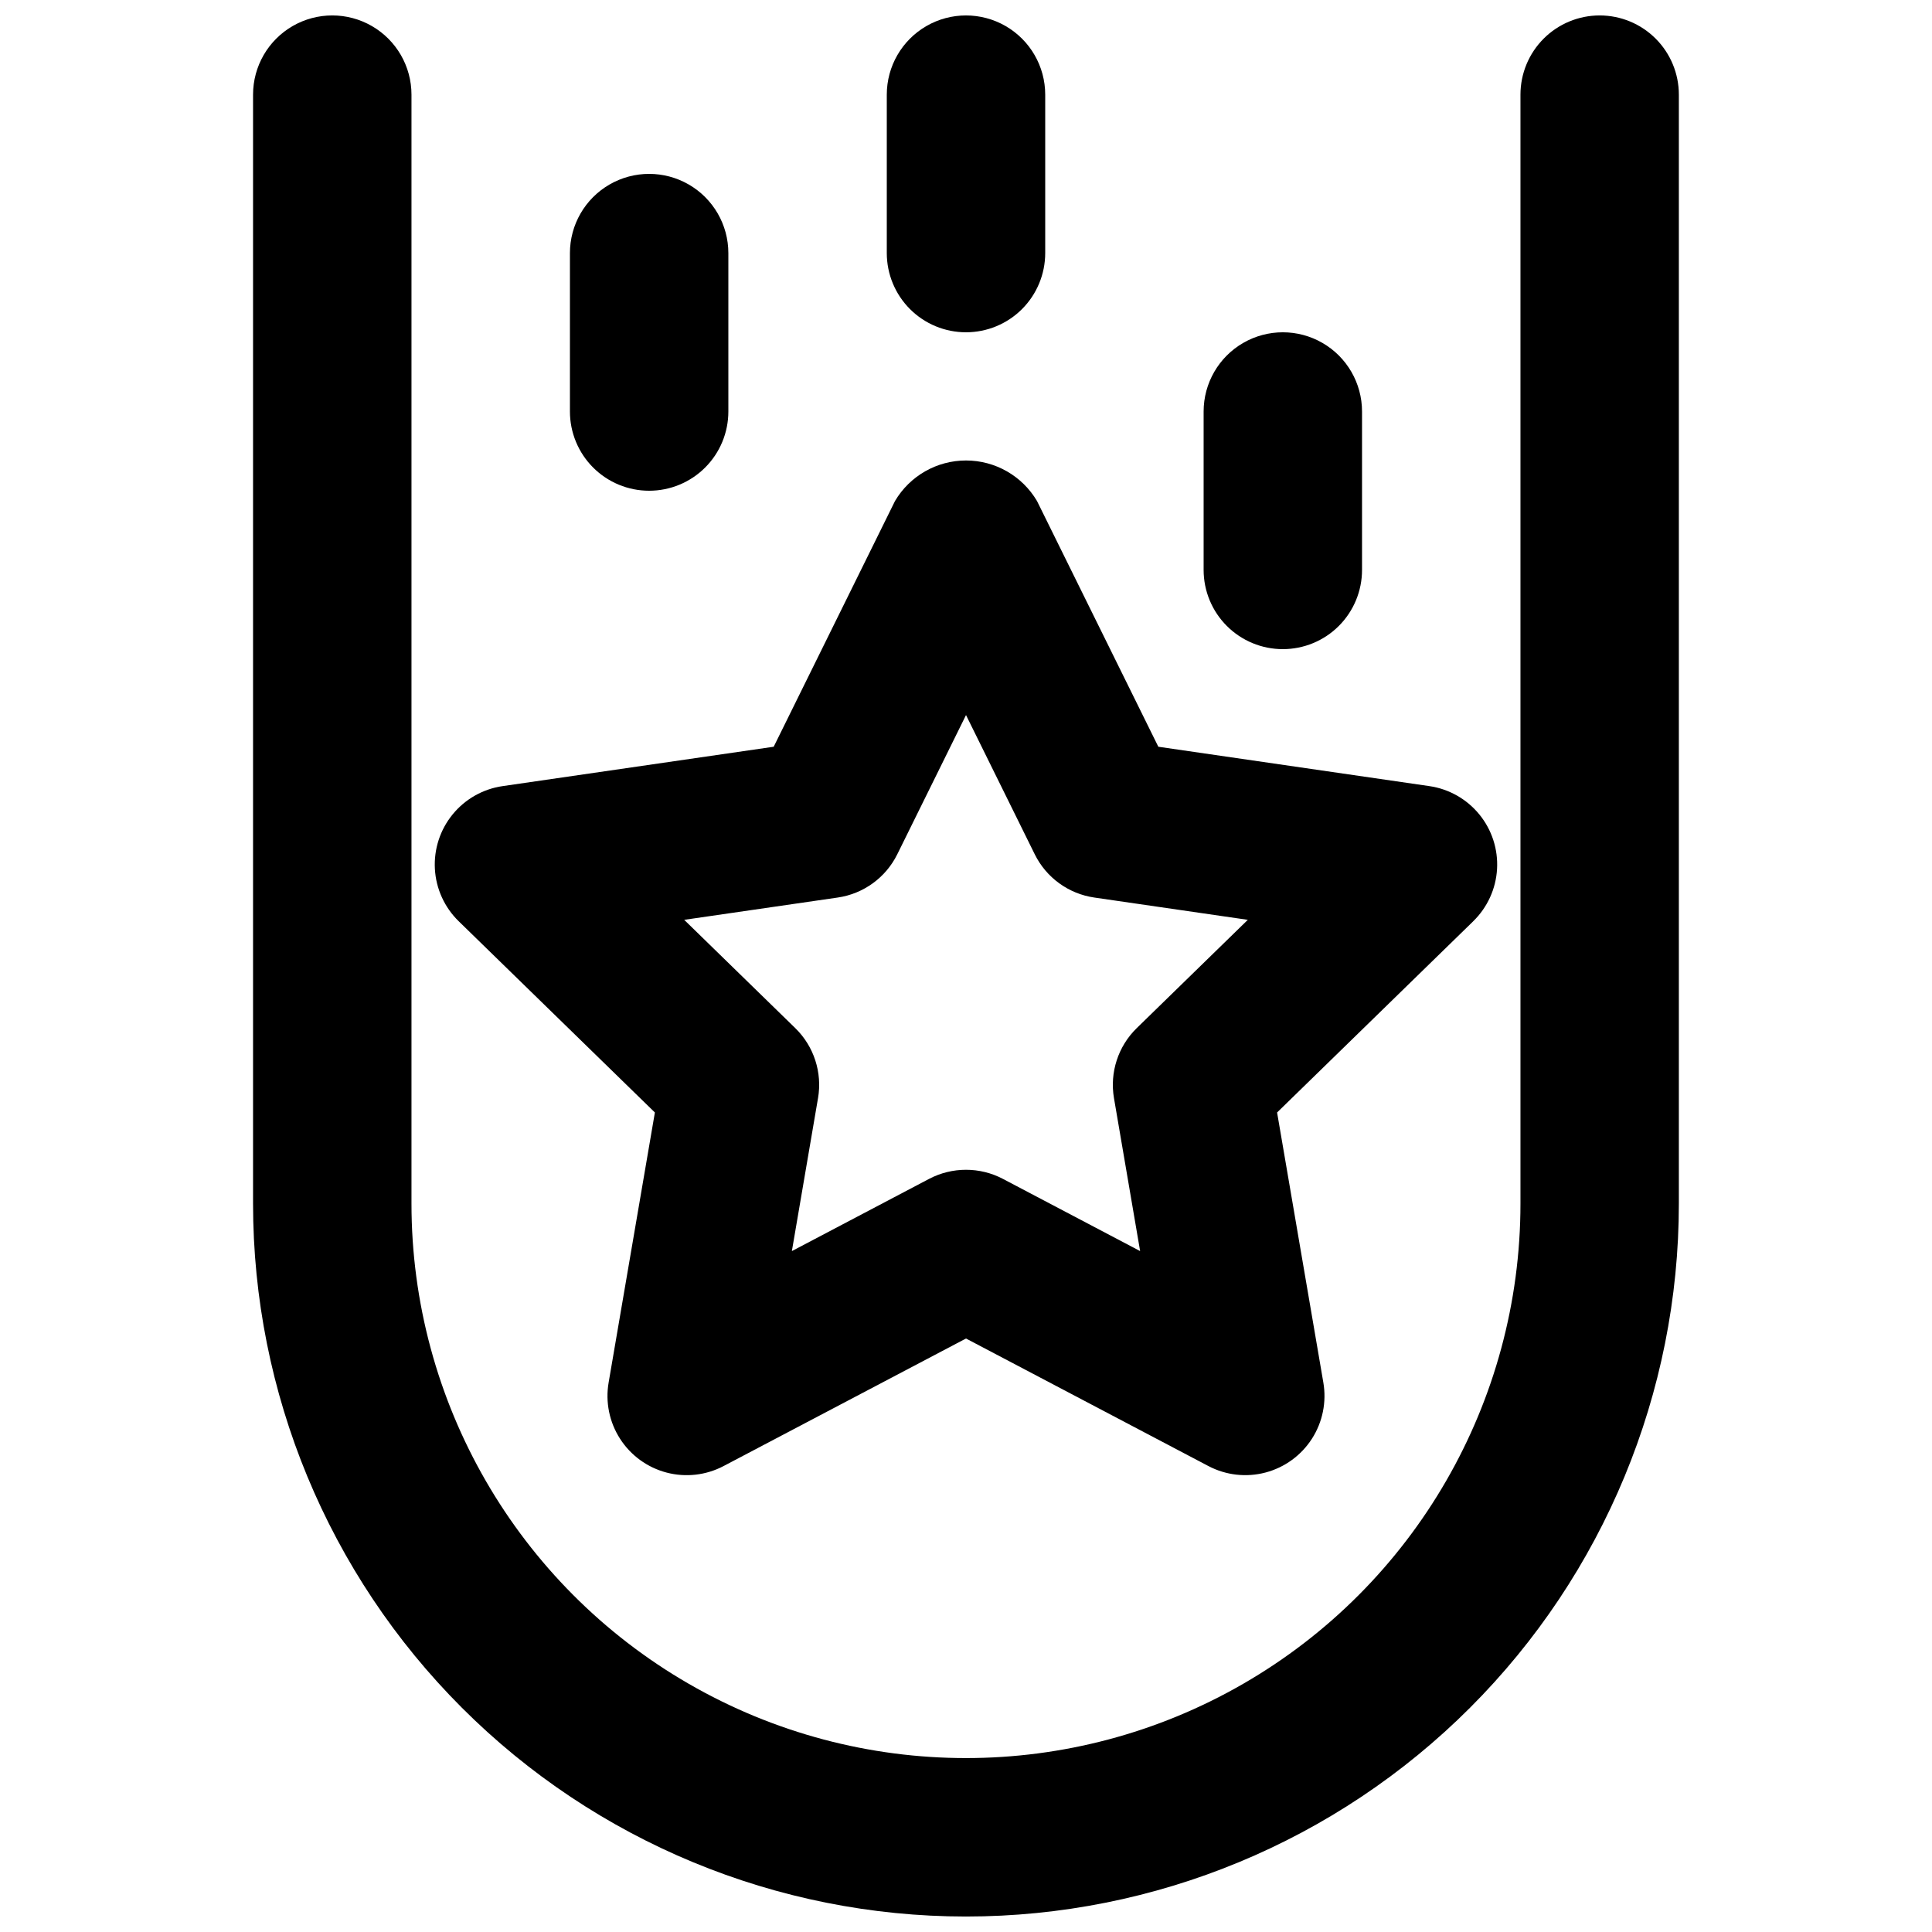
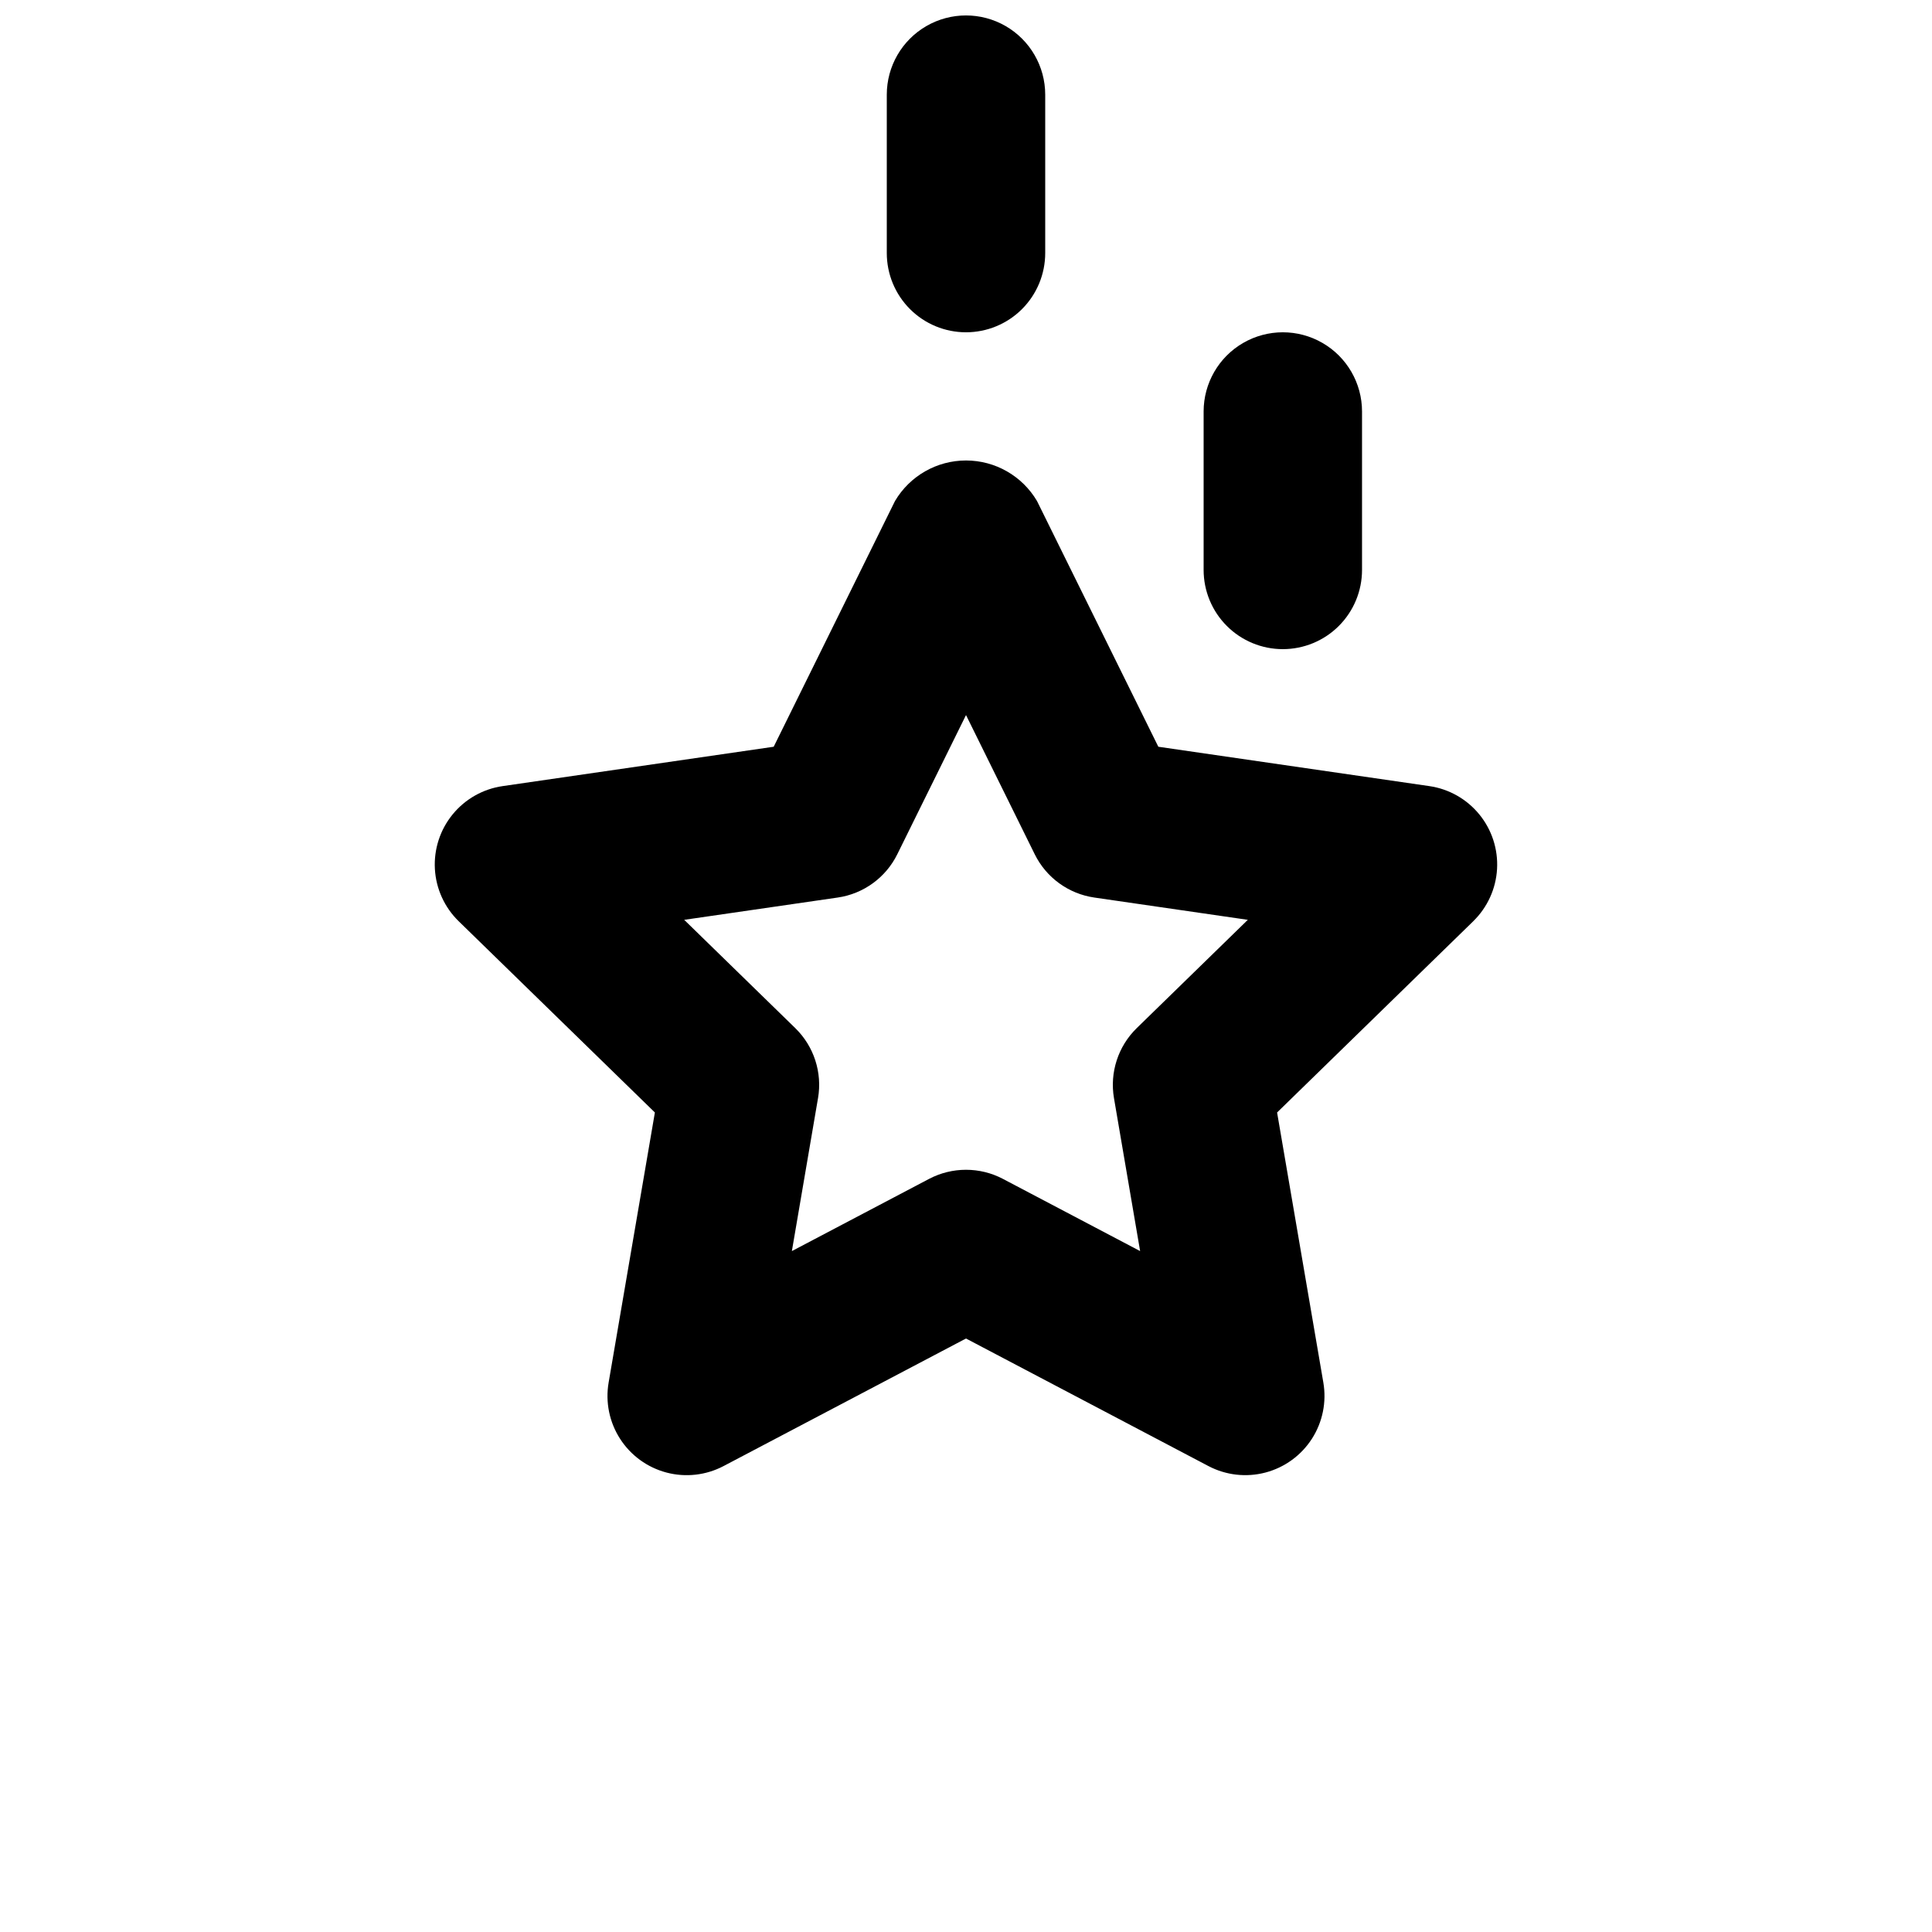
<svg xmlns="http://www.w3.org/2000/svg" width="800px" height="800px" version="1.1" viewBox="144 144 512 512">
  <defs>
    <clipPath id="b">
-       <path d="m211 148.09h378v503.81h-378z" />
-     </clipPath>
+       </clipPath>
    <clipPath id="a">
      <path d="m379 148.09h42v84.906h-42z" />
    </clipPath>
  </defs>
  <path d="m317.55 438.82-12.258 71.566c-0.891 5.176 0.191 10.496 3.035 14.914 2.84 4.418 7.234 7.609 12.316 8.945 5.078 1.336 10.477 0.719 15.121-1.73l64.234-33.797 64.234 33.797h0.004c4.644 2.445 10.039 3.059 15.117 1.723 5.078-1.336 9.469-4.527 12.312-8.941 2.84-4.418 3.922-9.738 3.035-14.91l-12.258-71.566 51.988-50.684-0.004-0.004c3.758-3.664 6.008-8.602 6.309-13.84 0.297-5.238-1.379-10.402-4.699-14.465-3.32-4.066-8.039-6.742-13.234-7.5l-71.832-10.434-32.152-65.117c-3.93-6.66-11.086-10.746-18.816-10.746-7.734 0-14.891 4.086-18.82 10.746l-32.145 65.117-71.84 10.434c-5.195 0.754-9.922 3.426-13.242 7.492-3.324 4.062-5 9.227-4.707 14.465 0.297 5.242 2.547 10.184 6.305 13.848zm48.445-56.961c6.84-0.988 12.754-5.289 15.805-11.488l18.203-36.871 18.203 36.871c3.051 6.199 8.965 10.5 15.805 11.488l40.672 5.906-29.438 28.699c-4.941 4.82-7.195 11.766-6.027 18.57l6.926 40.516-36.367-19.137h0.004c-6.125-3.211-13.434-3.211-19.559 0l-36.367 19.137 6.926-40.516h0.004c1.168-6.805-1.086-13.75-6.027-18.57l-29.438-28.699z" />
  <g clip-path="url(#b)">
-     <path d="m567.93 148.09c-5.566 0-10.906 2.211-14.844 6.148-3.934 3.938-6.148 9.277-6.148 14.844v293.89c0 52.496-28.008 101.01-73.469 127.25-45.465 26.25-101.48 26.25-146.95 0-45.465-26.246-73.473-74.758-73.473-127.25v-293.89c0-7.5-4-14.43-10.496-18.18s-14.496-3.75-20.992 0-10.496 10.68-10.496 18.18v293.89c0 50.105 19.906 98.16 55.336 133.59 35.43 35.434 83.484 55.336 133.59 55.336 50.105 0 98.16-19.902 133.59-55.336 35.434-35.43 55.336-83.484 55.336-133.59v-293.89c0-5.566-2.211-10.906-6.148-14.844-3.934-3.938-9.273-6.148-14.844-6.148z" />
-   </g>
-   <path d="m316.03 274.05c5.566 0 10.906-2.211 14.844-6.148s6.148-9.277 6.148-14.844v-41.984c0-7.5-4.004-14.43-10.496-18.18-6.496-3.75-14.5-3.75-20.992 0-6.496 3.75-10.496 10.68-10.496 18.18v41.984c0 5.566 2.211 10.906 6.148 14.844s9.273 6.148 14.844 6.148z" />
+     </g>
  <g clip-path="url(#a)">
    <path d="m400 232.06c5.566 0 10.906-2.211 14.844-6.148 3.934-3.938 6.148-9.277 6.148-14.844v-41.984c0-7.5-4.004-14.43-10.496-18.18-6.496-3.75-14.5-3.75-20.992 0-6.496 3.75-10.496 10.68-10.496 18.18v41.984c0 5.566 2.211 10.906 6.148 14.844 3.934 3.938 9.273 6.148 14.844 6.148z" />
  </g>
  <path d="m483.96 316.03c5.57 0 10.91-2.211 14.844-6.148 3.938-3.938 6.148-9.277 6.148-14.844v-41.984c0-7.5-4-14.43-10.496-18.18-6.492-3.75-14.496-3.75-20.988 0-6.496 3.75-10.496 10.68-10.496 18.18v41.984c0 5.566 2.211 10.906 6.148 14.844 3.934 3.938 9.273 6.148 14.84 6.148z" />
</svg>